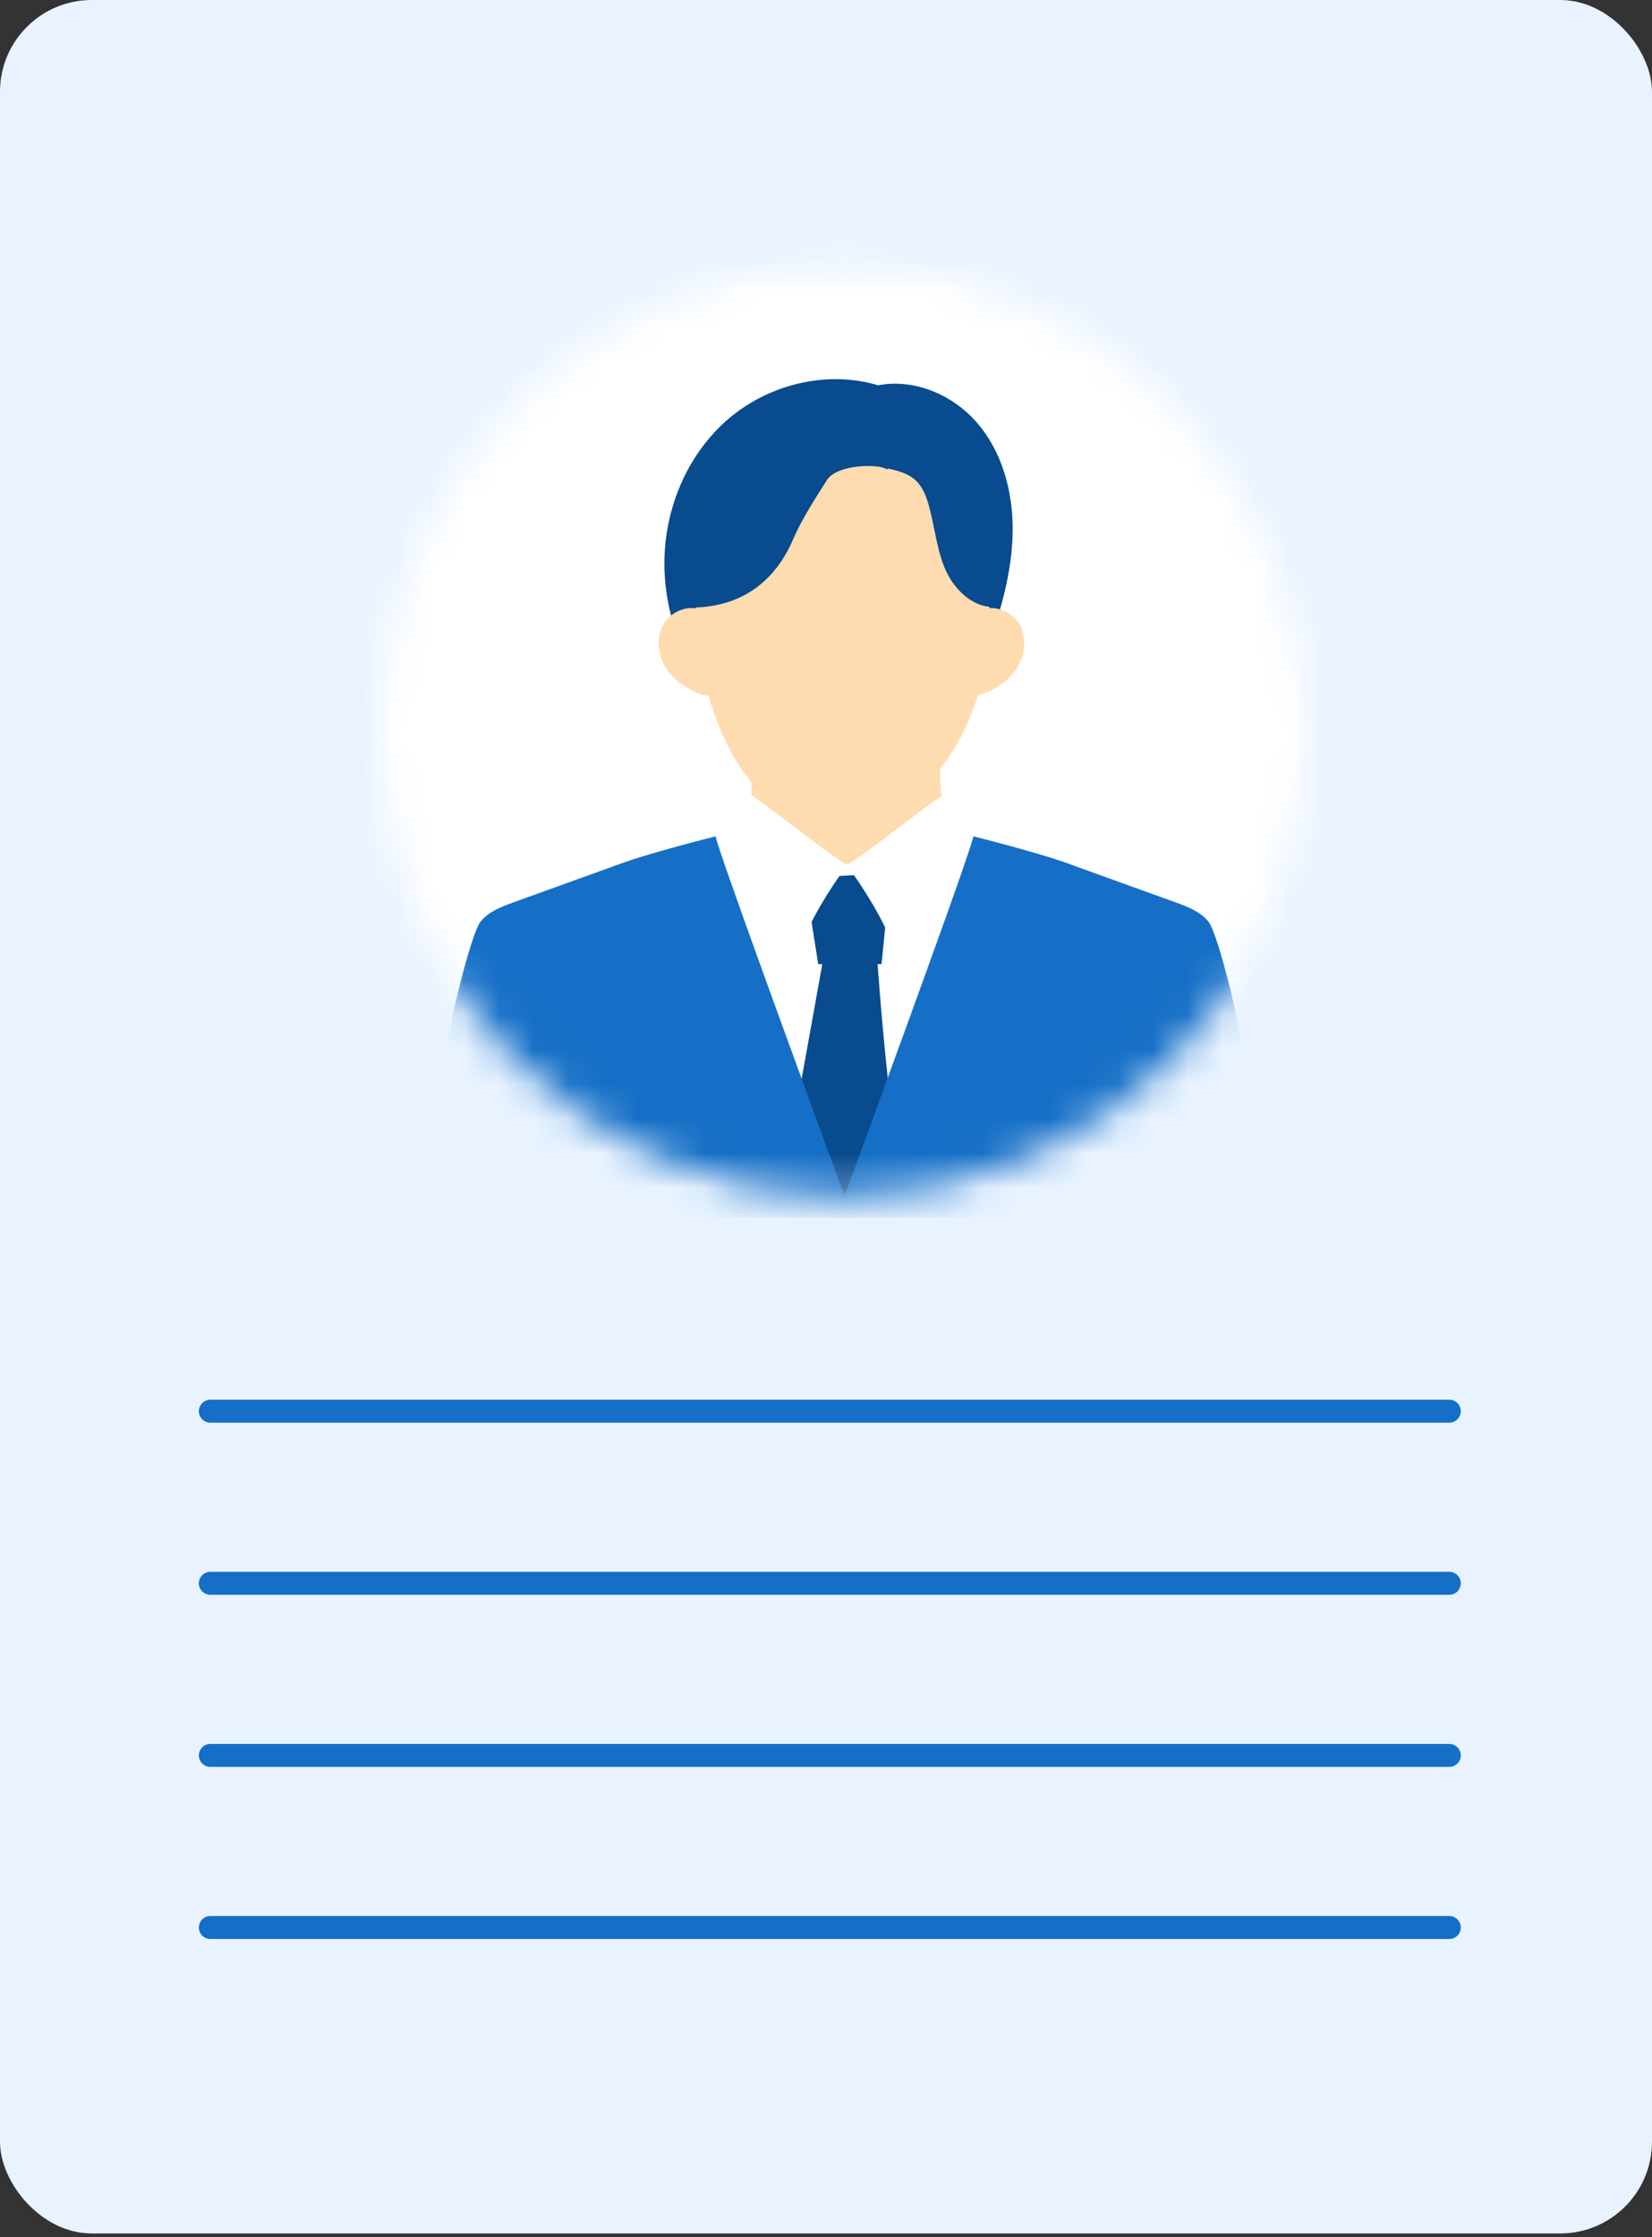
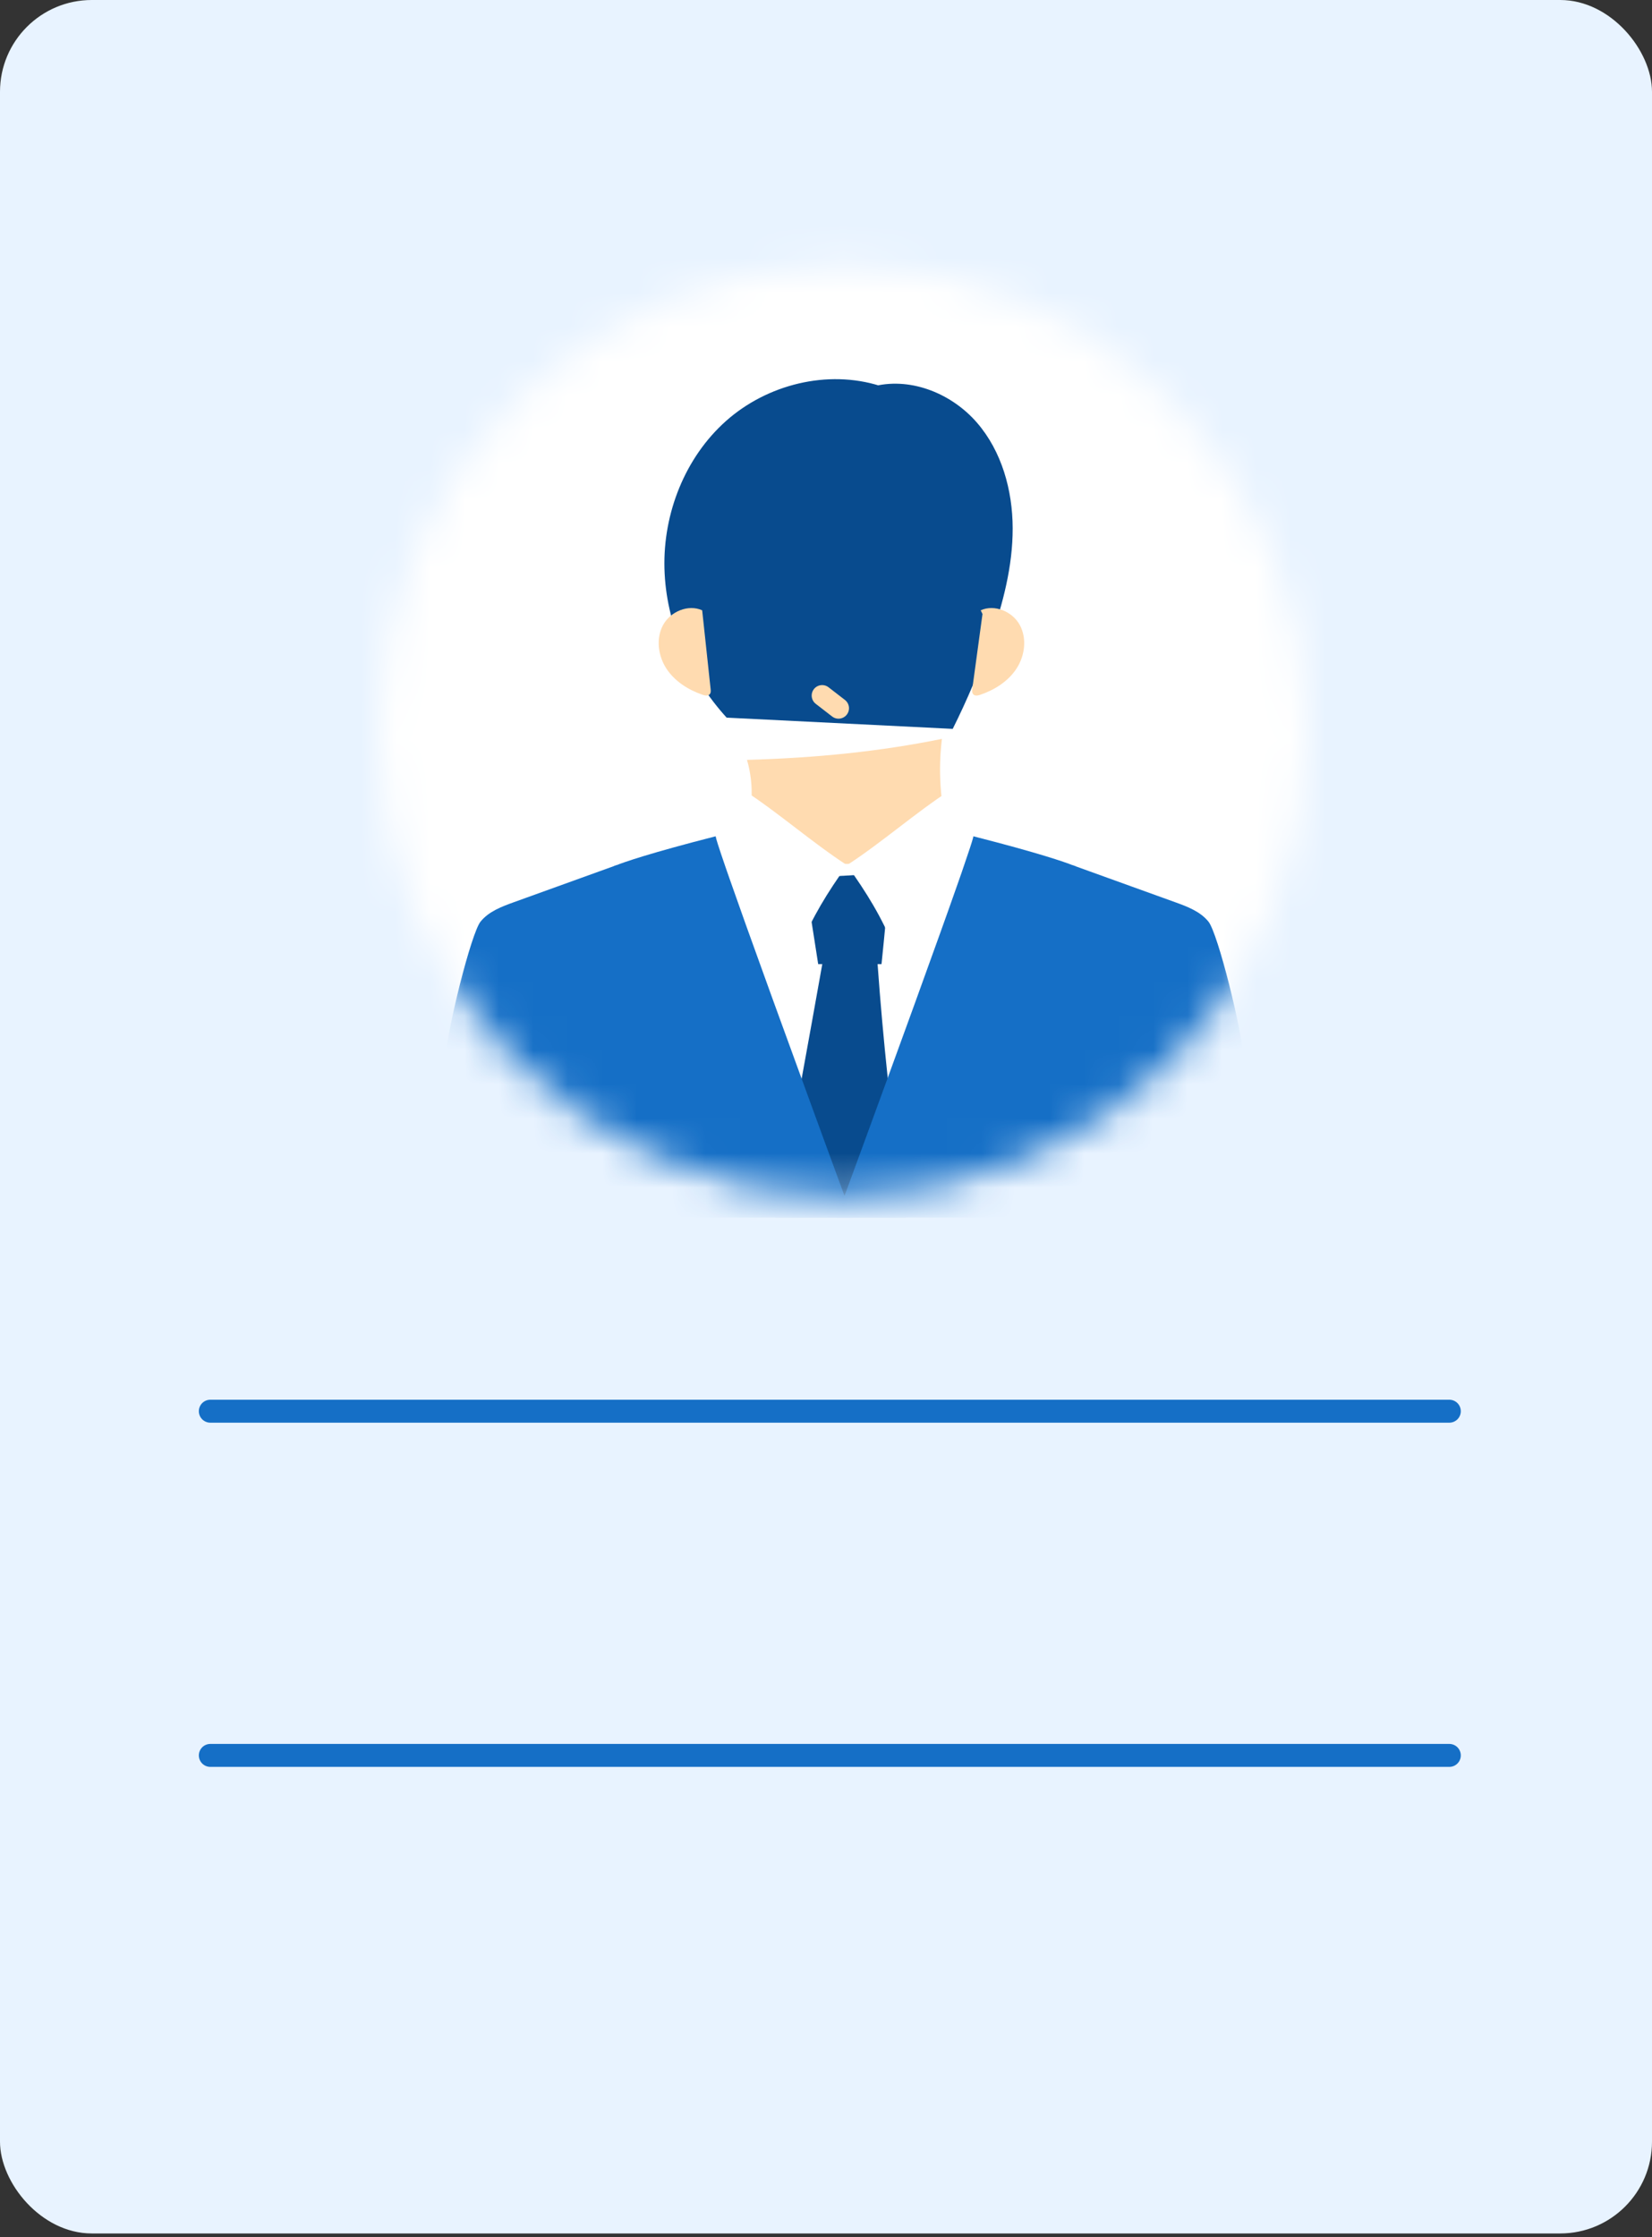
<svg xmlns="http://www.w3.org/2000/svg" width="48" height="65" viewBox="0 0 48 65" fill="none">
  <rect x="0" y="0" width="48" height="65" fill="#333333" stroke="none" />
  <rect width="48" height="64.889" rx="2.667" fill="#E8F3FF" />
  <mask id="mask0_1866_3493" style="mask-type:luminance" maskUnits="userSpaceOnUse" x="11" y="7" width="27" height="28">
    <path d="M24.5 34.748C31.956 34.748 38 28.697 38 21.233C38 13.769 31.956 7.718 24.5 7.718C17.044 7.718 11 13.769 11 21.233C11 28.697 17.044 34.748 24.5 34.748Z" fill="white" />
  </mask>
  <g mask="url(#mask0_1866_3493)">
    <path d="M39.25 6.075H9.751V36.391H39.25V6.075Z" fill="white" />
    <path d="M21.704 22.076C21.919 22.814 21.879 23.613 21.592 24.329C21.305 25.044 20.771 25.672 20.09 26.099C21.333 26.869 22.795 27.332 24.285 27.427C25.776 27.523 27.292 27.251 28.637 26.646C27.604 25.118 27.148 23.26 27.368 21.467C25.571 21.832 23.732 22.02 21.704 22.077V22.076Z" fill="#FFDBB0" />
    <path d="M28.752 35.377H21.183C21.102 32.086 21 28.855 20.846 26.516V26.515C20.823 26.175 20.8 25.854 20.775 25.554C20.768 25.473 20.761 25.392 20.754 25.313C20.796 25.309 20.838 25.305 20.88 25.301C20.887 25.3 20.892 25.3 20.899 25.299C20.938 25.295 20.978 25.292 21.017 25.288C21.048 25.285 21.079 25.282 21.11 25.28C22.281 25.173 23.427 25.122 24.558 25.101C24.593 25.101 24.628 25.1 24.663 25.099C24.663 25.099 24.664 25.1 24.664 25.099C25.729 25.082 26.781 25.09 27.832 25.105C27.896 25.106 27.959 25.107 28.023 25.108C28.137 25.109 28.251 25.111 28.365 25.113C28.427 25.114 28.488 25.115 28.549 25.116C28.64 25.118 28.732 25.119 28.823 25.121C29.135 27.501 28.98 31.405 28.752 35.377Z" fill="white" />
    <path d="M25.567 11.21C24.043 10.73 22.293 11.167 21.098 12.228C19.903 13.29 19.264 14.917 19.306 16.516C19.347 18.115 20.038 19.668 21.113 20.85C23.303 20.959 25.493 21.067 27.682 21.176C28.105 20.331 28.472 19.459 28.782 18.567C29.143 17.528 29.427 16.446 29.424 15.345C29.421 14.245 29.108 13.116 28.389 12.283C27.67 11.451 26.51 10.966 25.439 11.211H25.567V11.21Z" fill="#084B8E" />
-     <path d="M20.867 14.098C19.958 16.373 19.992 19.01 20.961 21.262C21.355 22.176 21.934 23.063 22.812 23.532C23.977 24.152 25.482 23.886 26.533 23.088C27.584 22.29 28.223 21.043 28.534 19.759C28.879 18.33 28.847 16.783 28.265 15.433C27.683 14.084 26.512 12.961 25.087 12.606C23.662 12.251 22.017 12.754 21.161 13.949L20.867 14.098V14.098Z" fill="#FFDBB0" />
-     <path d="M20.402 17.731C19.998 17.549 19.483 17.766 19.269 18.154C19.055 18.543 19.118 19.045 19.358 19.418C19.599 19.79 19.994 20.042 20.413 20.185C20.482 20.209 20.569 20.226 20.619 20.173C20.659 20.13 20.654 20.063 20.646 20.005C20.548 19.283 20.449 18.561 20.351 17.839L20.402 17.731Z" fill="#FFDBB0" />
+     <path d="M20.402 17.731C19.998 17.549 19.483 17.766 19.269 18.154C19.055 18.543 19.118 19.045 19.358 19.418C19.599 19.79 19.994 20.042 20.413 20.185C20.482 20.209 20.569 20.226 20.619 20.173C20.659 20.13 20.654 20.063 20.646 20.005L20.402 17.731Z" fill="#FFDBB0" />
    <path d="M28.495 17.731C28.899 17.549 29.414 17.766 29.628 18.154C29.842 18.543 29.78 19.045 29.54 19.418C29.299 19.79 28.904 20.042 28.484 20.185C28.416 20.209 28.329 20.226 28.279 20.173C28.239 20.13 28.244 20.063 28.252 20.005C28.35 19.283 28.448 18.561 28.547 17.839L28.495 17.731Z" fill="#FFDBB0" />
    <path d="M23.888 20.208C24.046 20.331 24.205 20.454 24.364 20.576" stroke="#FFDBB0" stroke-width="0.608" stroke-linecap="round" stroke-linejoin="round" />
    <path d="M24.024 13.952C23.707 14.449 23.284 15.107 23.05 15.656C22.412 17.153 21.192 17.768 19.679 17.634C19.822 16.788 19.668 15.925 19.945 15.12C20.221 14.314 20.639 13.548 21.249 13.001C21.977 12.348 22.933 12.051 23.875 11.995C24.292 11.97 24.728 11.994 25.095 12.21C25.462 12.427 25.861 13.206 25.779 13.65C25.645 13.478 24.34 13.455 24.024 13.952Z" fill="#084B8E" />
    <path d="M25.79 13.612C26.444 13.744 26.756 13.937 26.954 14.575C27.152 15.213 27.195 15.898 27.454 16.513C27.713 17.129 28.29 17.692 28.954 17.63C29.115 16.396 28.941 15.089 28.285 14.033C27.63 12.976 26.452 12.212 25.21 12.228C25.363 12.561 25.633 13.342 25.79 13.612H25.79Z" fill="#084B8E" />
    <path d="M26.314 35.377H22.527C22.793 34.037 23.045 32.691 23.292 31.342C23.495 30.233 23.693 29.122 23.892 28.011C23.902 27.952 23.913 27.894 23.922 27.835C24.427 27.527 24.945 27.512 25.463 27.496C25.474 27.668 25.486 27.84 25.499 28.011C25.578 29.114 25.677 30.215 25.793 31.314C25.938 32.672 26.111 34.028 26.314 35.377Z" fill="#084B8E" />
    <path d="M25.838 25.366C25.019 25.413 24.201 25.462 23.382 25.509C23.512 26.343 23.643 27.177 23.773 28.01C24.387 28.01 25 28.01 25.613 28.01C25.704 27.119 25.797 26.228 25.838 25.366Z" fill="#084B8E" />
    <path d="M24.609 25.136C25.619 24.481 26.593 23.617 27.603 22.962C27.941 23.662 28.278 24.363 28.616 25.063C27.663 25.806 26.783 26.643 25.993 27.557C25.61 26.629 25.184 25.942 24.609 25.136Z" fill="white" />
    <path d="M24.61 25.136C23.6 24.481 22.625 23.617 21.616 22.962C21.278 23.662 20.941 24.363 20.602 25.063C21.555 25.806 22.436 26.643 23.226 27.557C23.609 26.629 24.035 25.942 24.61 25.136Z" fill="white" />
    <path d="M24.771 35.377H16.722C16.872 33.627 17.039 31.959 17.195 30.495C17.224 30.228 17.253 29.967 17.281 29.715C17.579 27.003 17.823 25.173 17.823 25.173C17.823 25.173 17.838 25.166 17.872 25.152L17.872 25.151C17.878 25.15 17.883 25.148 17.887 25.146C17.9 25.14 17.907 25.139 17.907 25.139V25.138C18.133 25.049 18.871 24.788 20.794 24.297C20.797 24.324 20.819 24.404 20.859 24.531C20.909 24.689 20.987 24.92 21.085 25.205C21.094 25.23 21.103 25.255 21.111 25.28C21.142 25.367 21.174 25.459 21.207 25.555C21.339 25.932 21.497 26.379 21.672 26.869C22.145 28.19 22.741 29.834 23.293 31.342C23.786 32.697 24.243 33.942 24.538 34.744C24.634 35.007 24.714 35.222 24.771 35.377Z" fill="#156FC6" />
    <path d="M17.907 25.138C17.907 25.138 15.933 25.852 14.936 26.21C14.578 26.339 14.201 26.48 13.962 26.777C13.691 27.113 12.975 29.96 12.922 30.884C14.176 30.804 15.979 30.574 17.233 30.494C18.394 28.989 17.907 25.138 17.907 25.138Z" fill="#156FC6" />
    <path d="M18.719 29.697C18.668 31.59 18.616 33.484 18.564 35.377H12.507C12.642 33.872 12.778 32.363 12.925 30.839C12.927 30.814 12.93 30.789 12.932 30.764C14.282 30.141 15.779 29.807 17.281 29.715C17.401 29.706 17.523 29.701 17.644 29.697C18.004 29.683 18.362 29.683 18.719 29.697Z" fill="#156FC6" />
    <path d="M32.355 35.377H24.306C24.363 35.222 24.442 35.007 24.538 34.744C24.835 33.937 25.296 32.68 25.794 31.314C26.307 29.907 26.861 28.386 27.314 27.119C27.497 26.608 27.665 26.138 27.806 25.734C27.852 25.602 27.896 25.478 27.937 25.361C27.968 25.272 27.997 25.187 28.023 25.108C28.155 24.726 28.243 24.457 28.272 24.346C28.278 24.323 28.281 24.307 28.282 24.297C30.206 24.788 30.944 25.049 31.169 25.138V25.139C31.169 25.139 31.176 25.14 31.189 25.146C31.194 25.148 31.199 25.15 31.204 25.151L31.205 25.152C31.239 25.166 31.254 25.173 31.254 25.173C31.254 25.173 31.497 27.003 31.795 29.715C31.823 29.967 31.852 30.229 31.881 30.496C32.038 31.959 32.204 33.628 32.355 35.377Z" fill="#156FC6" />
    <path d="M31.168 25.138C31.168 25.138 33.143 25.852 34.139 26.21C34.497 26.339 34.874 26.48 35.113 26.777C35.385 27.113 36.1 29.96 36.154 30.884C34.9 30.804 33.097 30.574 31.843 30.494C30.682 28.989 31.169 25.138 31.169 25.138H31.168Z" fill="#156FC6" />
    <path d="M36.569 35.377H30.512C30.46 33.484 30.408 31.59 30.357 29.697C30.713 29.683 31.073 29.683 31.431 29.697C31.553 29.701 31.674 29.706 31.796 29.715C33.297 29.807 34.794 30.141 36.145 30.764C36.147 30.789 36.15 30.814 36.151 30.839C36.298 32.363 36.435 33.872 36.569 35.377Z" fill="#156FC6" />
  </g>
  <path d="M6.111 41L42.111 41" stroke="#156FC6" stroke-width="0.667" stroke-linecap="round" />
-   <path d="M6.111 46L42.111 46" stroke="#156FC6" stroke-width="0.667" stroke-linecap="round" />
  <path d="M6.111 51L42.111 51" stroke="#156FC6" stroke-width="0.667" stroke-linecap="round" />
-   <path d="M6.111 56L42.111 56" stroke="#156FC6" stroke-width="0.667" stroke-linecap="round" />
</svg>